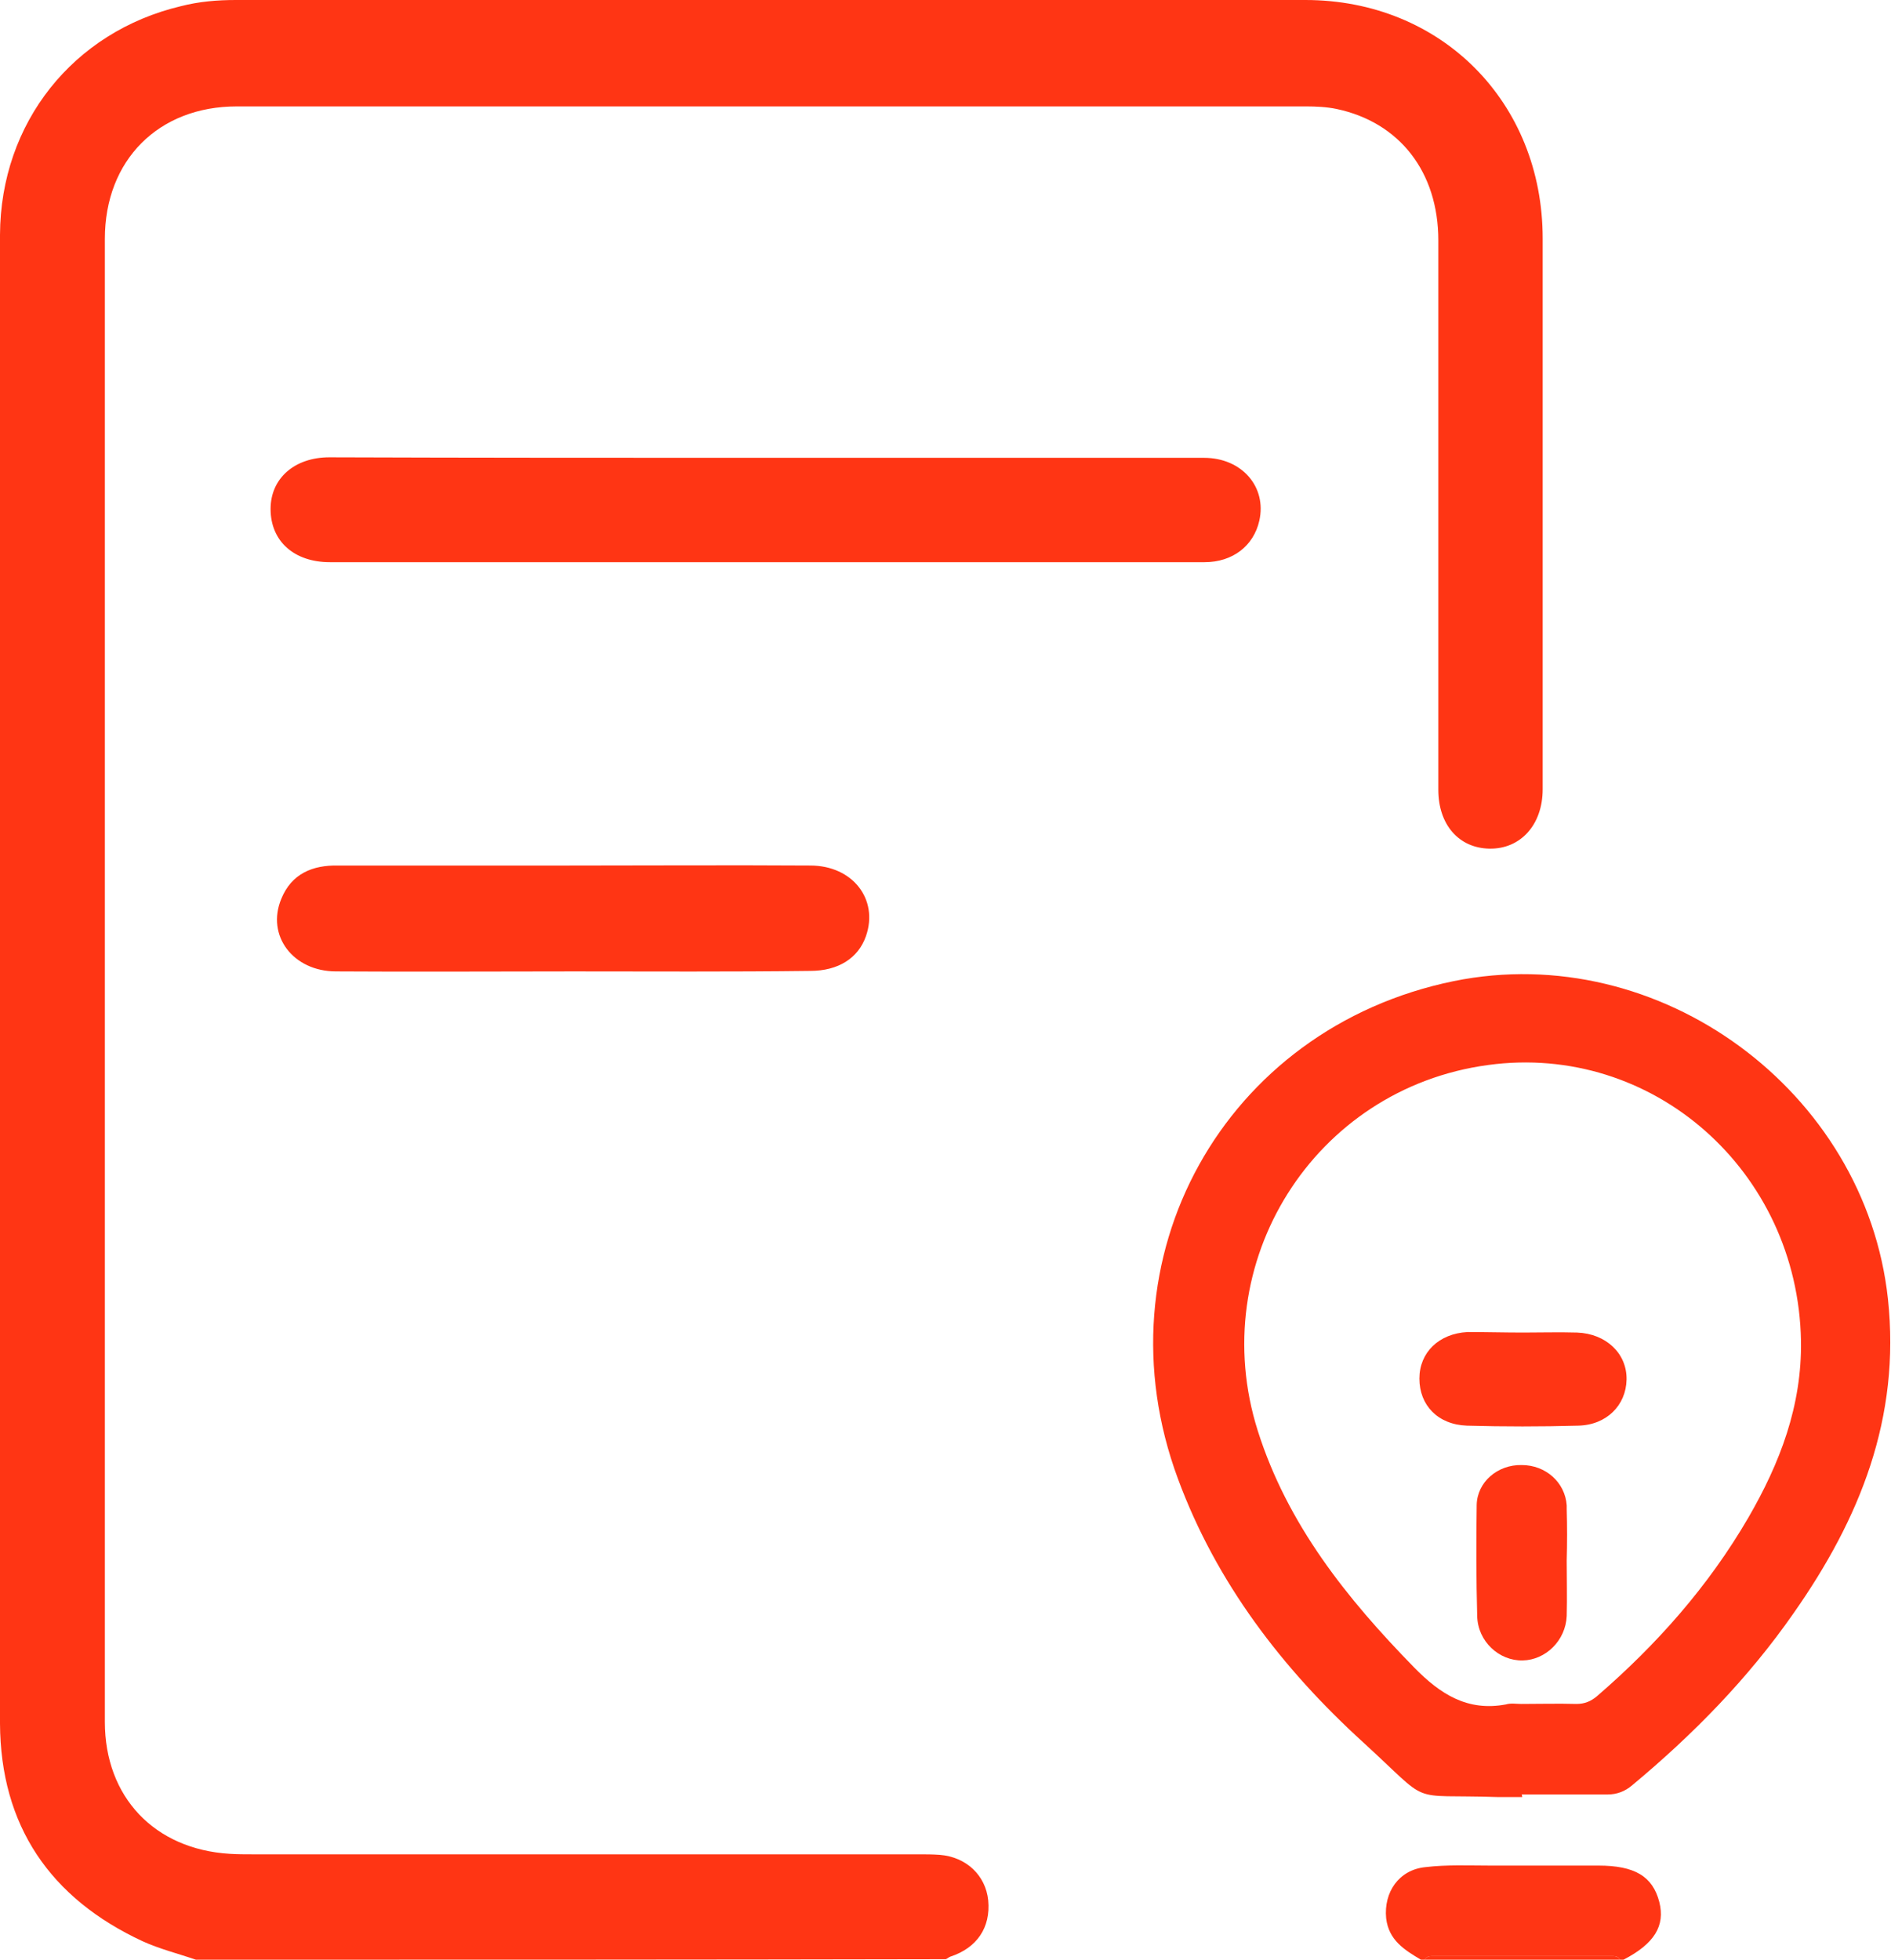
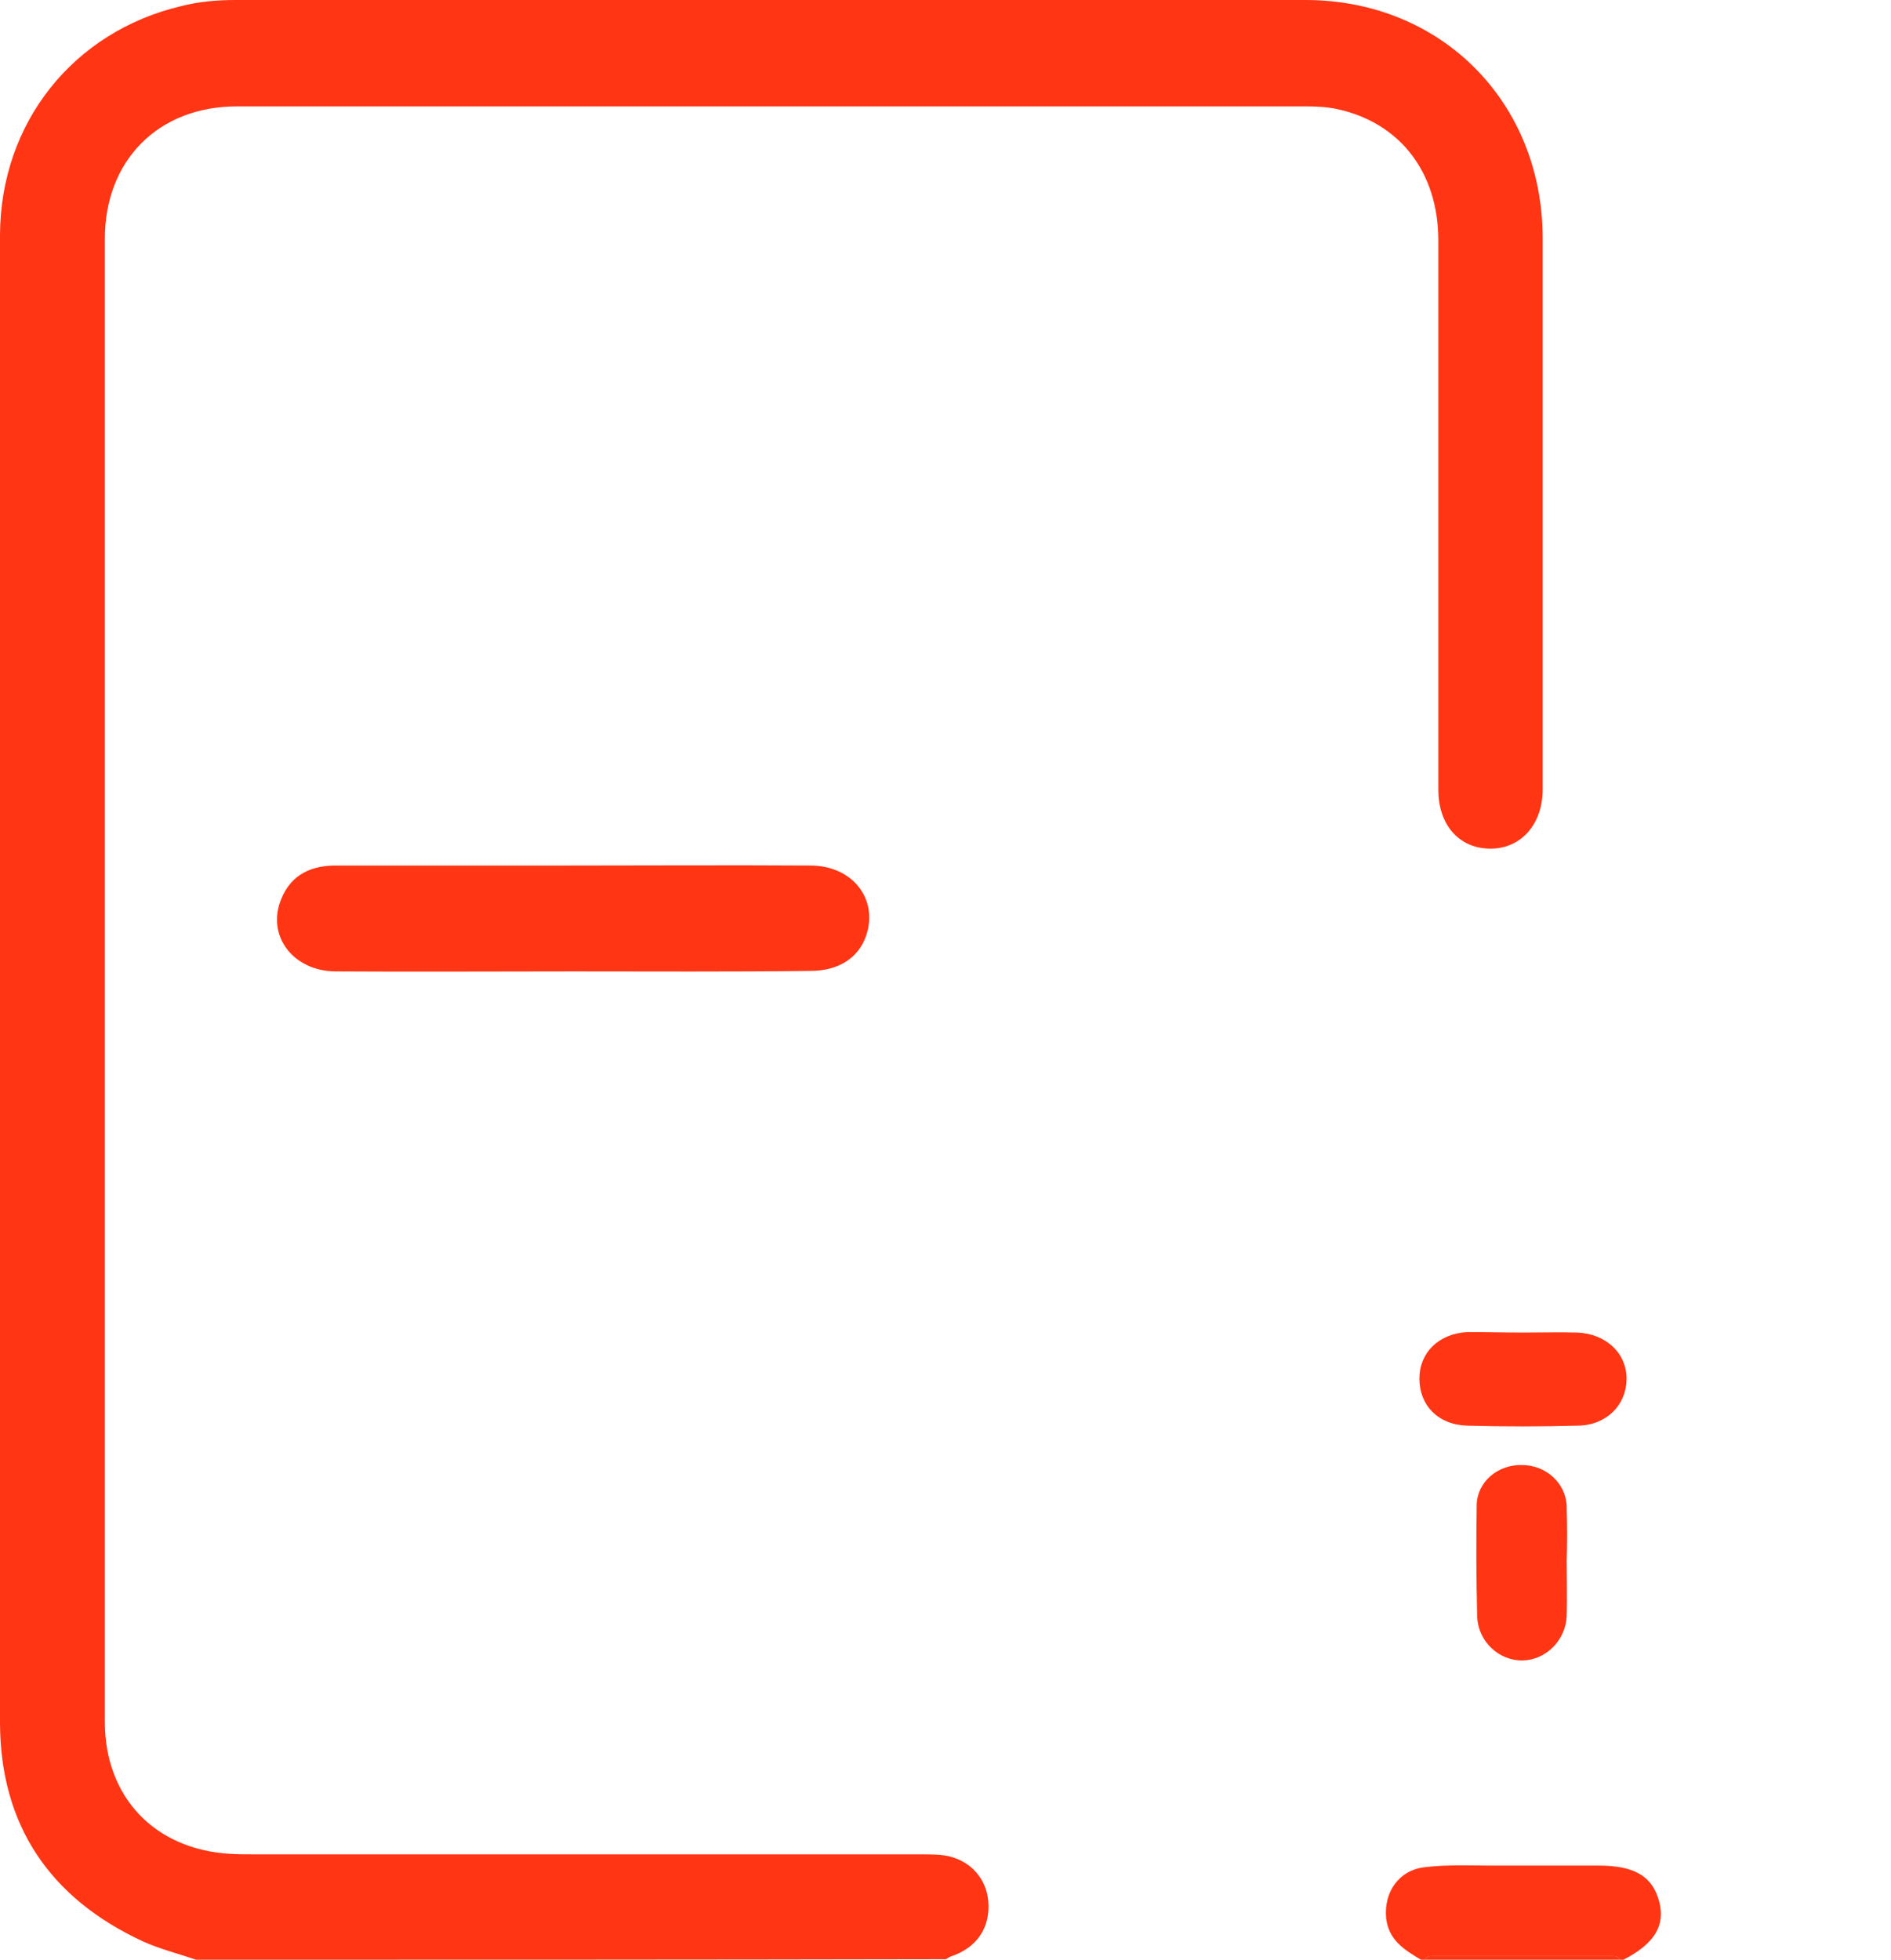
<svg xmlns="http://www.w3.org/2000/svg" version="1.1" viewBox="0 0 369.7 383.1" fill="#ff3514">
  <path d="M38.3,383.1c-3.5-1.2-7.1-2.1-10.4-3.6c-18.1-8.4-27.8-22.6-27.9-42.6C-0.1,287.2,0,237.6,0,188   c0-47.4,0-94.8,0-142.1C0.1,24,14.3,6.2,35.4,1.2C38.9,0.3,42.5,0,46.1,0c69.7,0,139.4,0,209.1,0c26.6,0,46.4,20,46.4,46.6   c0,35.9,0,71.8,0,107.7c0,6.9-4.3,11.7-10.4,11.6c-6-0.1-10-4.7-10-11.5c0-35.8,0-71.6,0-107.4c0-13.4-7.6-23.1-19.9-25.7   c-1.9-0.4-4-0.5-5.9-0.5c-69.7,0-139.4,0-209.1,0c-15.3,0-25.8,10.5-25.8,25.9c0,96.6,0,193.3,0,289.9c0,14.7,9.7,24.9,24.4,25.8   c1.5,0.1,3,0.1,4.5,0.1c43.4,0,86.8,0,130.2,0c1.4,0,2.7,0,4.1,0.1c5.2,0.4,9,4,9.5,8.9c0.5,5.3-2.2,9.3-7.4,11   c-0.3,0.1-0.6,0.4-0.9,0.5C136.1,383.1,87.2,383.1,38.3,383.1z" />
  <path d="M277.8,383.1c-3.2-1.9-6.3-3.8-6.8-8.1c-0.5-5.1,2.5-9.5,7.7-10c4.2-0.5,8.4-0.3,12.6-0.3   c7.1,0,14.2,0,21.2,0c7.1,0,10.6,2.1,11.9,7.1c1.2,4.7-1,8.2-7,11.3c-0.2,0-0.5,0-0.7,0c-0.4-0.8-1.2-0.7-1.9-0.7   c-11.4,0-22.8,0-34.3,0c-0.7,0-1.5-0.1-2,0.7C278.3,383.1,278,383.1,277.8,383.1z" />
  <path d="M278.5,383.1c0.5-0.8,1.2-0.7,2-0.7c11.4,0,22.8,0,34.3,0c0.7,0,1.5-0.1,1.9,0.7   C303.9,383.1,291.2,383.1,278.5,383.1z" />
-   <path d="M297.6,351.3c-1.6,0-3.2,0-4.9,0c-18-0.6-12.4,1.9-26.2-10.7c-15.8-14.4-28.7-31.2-36.2-51.5   c-16-43.1,9-88.1,53.9-97.3c40.3-8.2,80.5,21.5,84.9,62.1c2.5,23.3-5.5,43-18.4,61.4c-8.9,12.8-19.7,23.8-31.6,33.7   c-1.4,1.2-3,1.8-4.8,1.8c-5.6,0-11.2,0-16.8,0C297.6,351.1,297.6,351.2,297.6,351.3z M297.4,333.1c3.6,0,7.2-0.1,10.8,0   c1.6,0,2.8-0.5,4-1.5c11.7-10.1,21.8-21.5,29.6-34.9c6.2-10.7,10.5-21.9,10.3-34.6c-0.6-33.2-29-58.3-61.2-53.9   c-34,4.6-55.4,38.6-45,71.5c5.8,18.3,17.4,32.8,30.6,46.3c5.1,5.2,10.4,8.6,17.9,7.2C295.4,332.9,296.4,333.1,297.4,333.1z" />
-   <path d="M149.7,89.5c28.6,0,57.1,0,85.7,0c7.4,0,12.3,5.7,10.8,12.3c-1.1,4.9-5.2,8.1-10.7,8.1   c-15.5,0-30.9,0-46.4,0c-41.5,0-83,0-124.6,0c-7,0-11.6-4.1-11.6-10.4c0-6,4.7-10.1,11.5-10.1C92.8,89.5,121.3,89.5,149.7,89.5   C149.7,89.5,149.7,89.5,149.7,89.5z" />
  <path d="M112,189.9c-15.4,0-30.9,0.1-46.3,0c-8.4,0-13.7-7-10.7-14.2c2-4.9,6.1-6.6,11.1-6.5   c14.9,0,29.9,0,44.8,0c15.8,0,31.6-0.1,47.5,0c8.3,0,13.4,6.6,10.9,13.8c-1.5,4.3-5.4,6.8-10.9,6.8   C142.8,190,127.4,189.9,112,189.9z" />
  <path d="M297.8,260.5c3.5,0,7-0.1,10.5,0c5.7,0.2,9.8,4.1,9.7,9.2c-0.1,5-3.9,8.9-9.5,9   c-7.2,0.2-14.5,0.2-21.7,0c-5.7-0.2-9.3-4-9.3-9.2c0-5.1,3.8-8.8,9.4-9.1C290.6,260.4,294.2,260.5,297.8,260.5z" />
  <path d="M306.3,305.1c0,3.6,0.1,7.2,0,10.8c-0.2,4.8-4.1,8.6-8.6,8.7c-4.6,0.1-8.8-3.7-8.9-8.7   c-0.2-7.2-0.2-14.4-0.1-21.7c0.1-4.5,4.1-7.9,8.8-7.8c4.7,0,8.5,3.4,8.8,7.9c0,0.2,0,0.5,0,0.7   C306.4,298.3,306.4,301.7,306.3,305.1C306.4,305.1,306.4,305.1,306.3,305.1z" />
</svg>